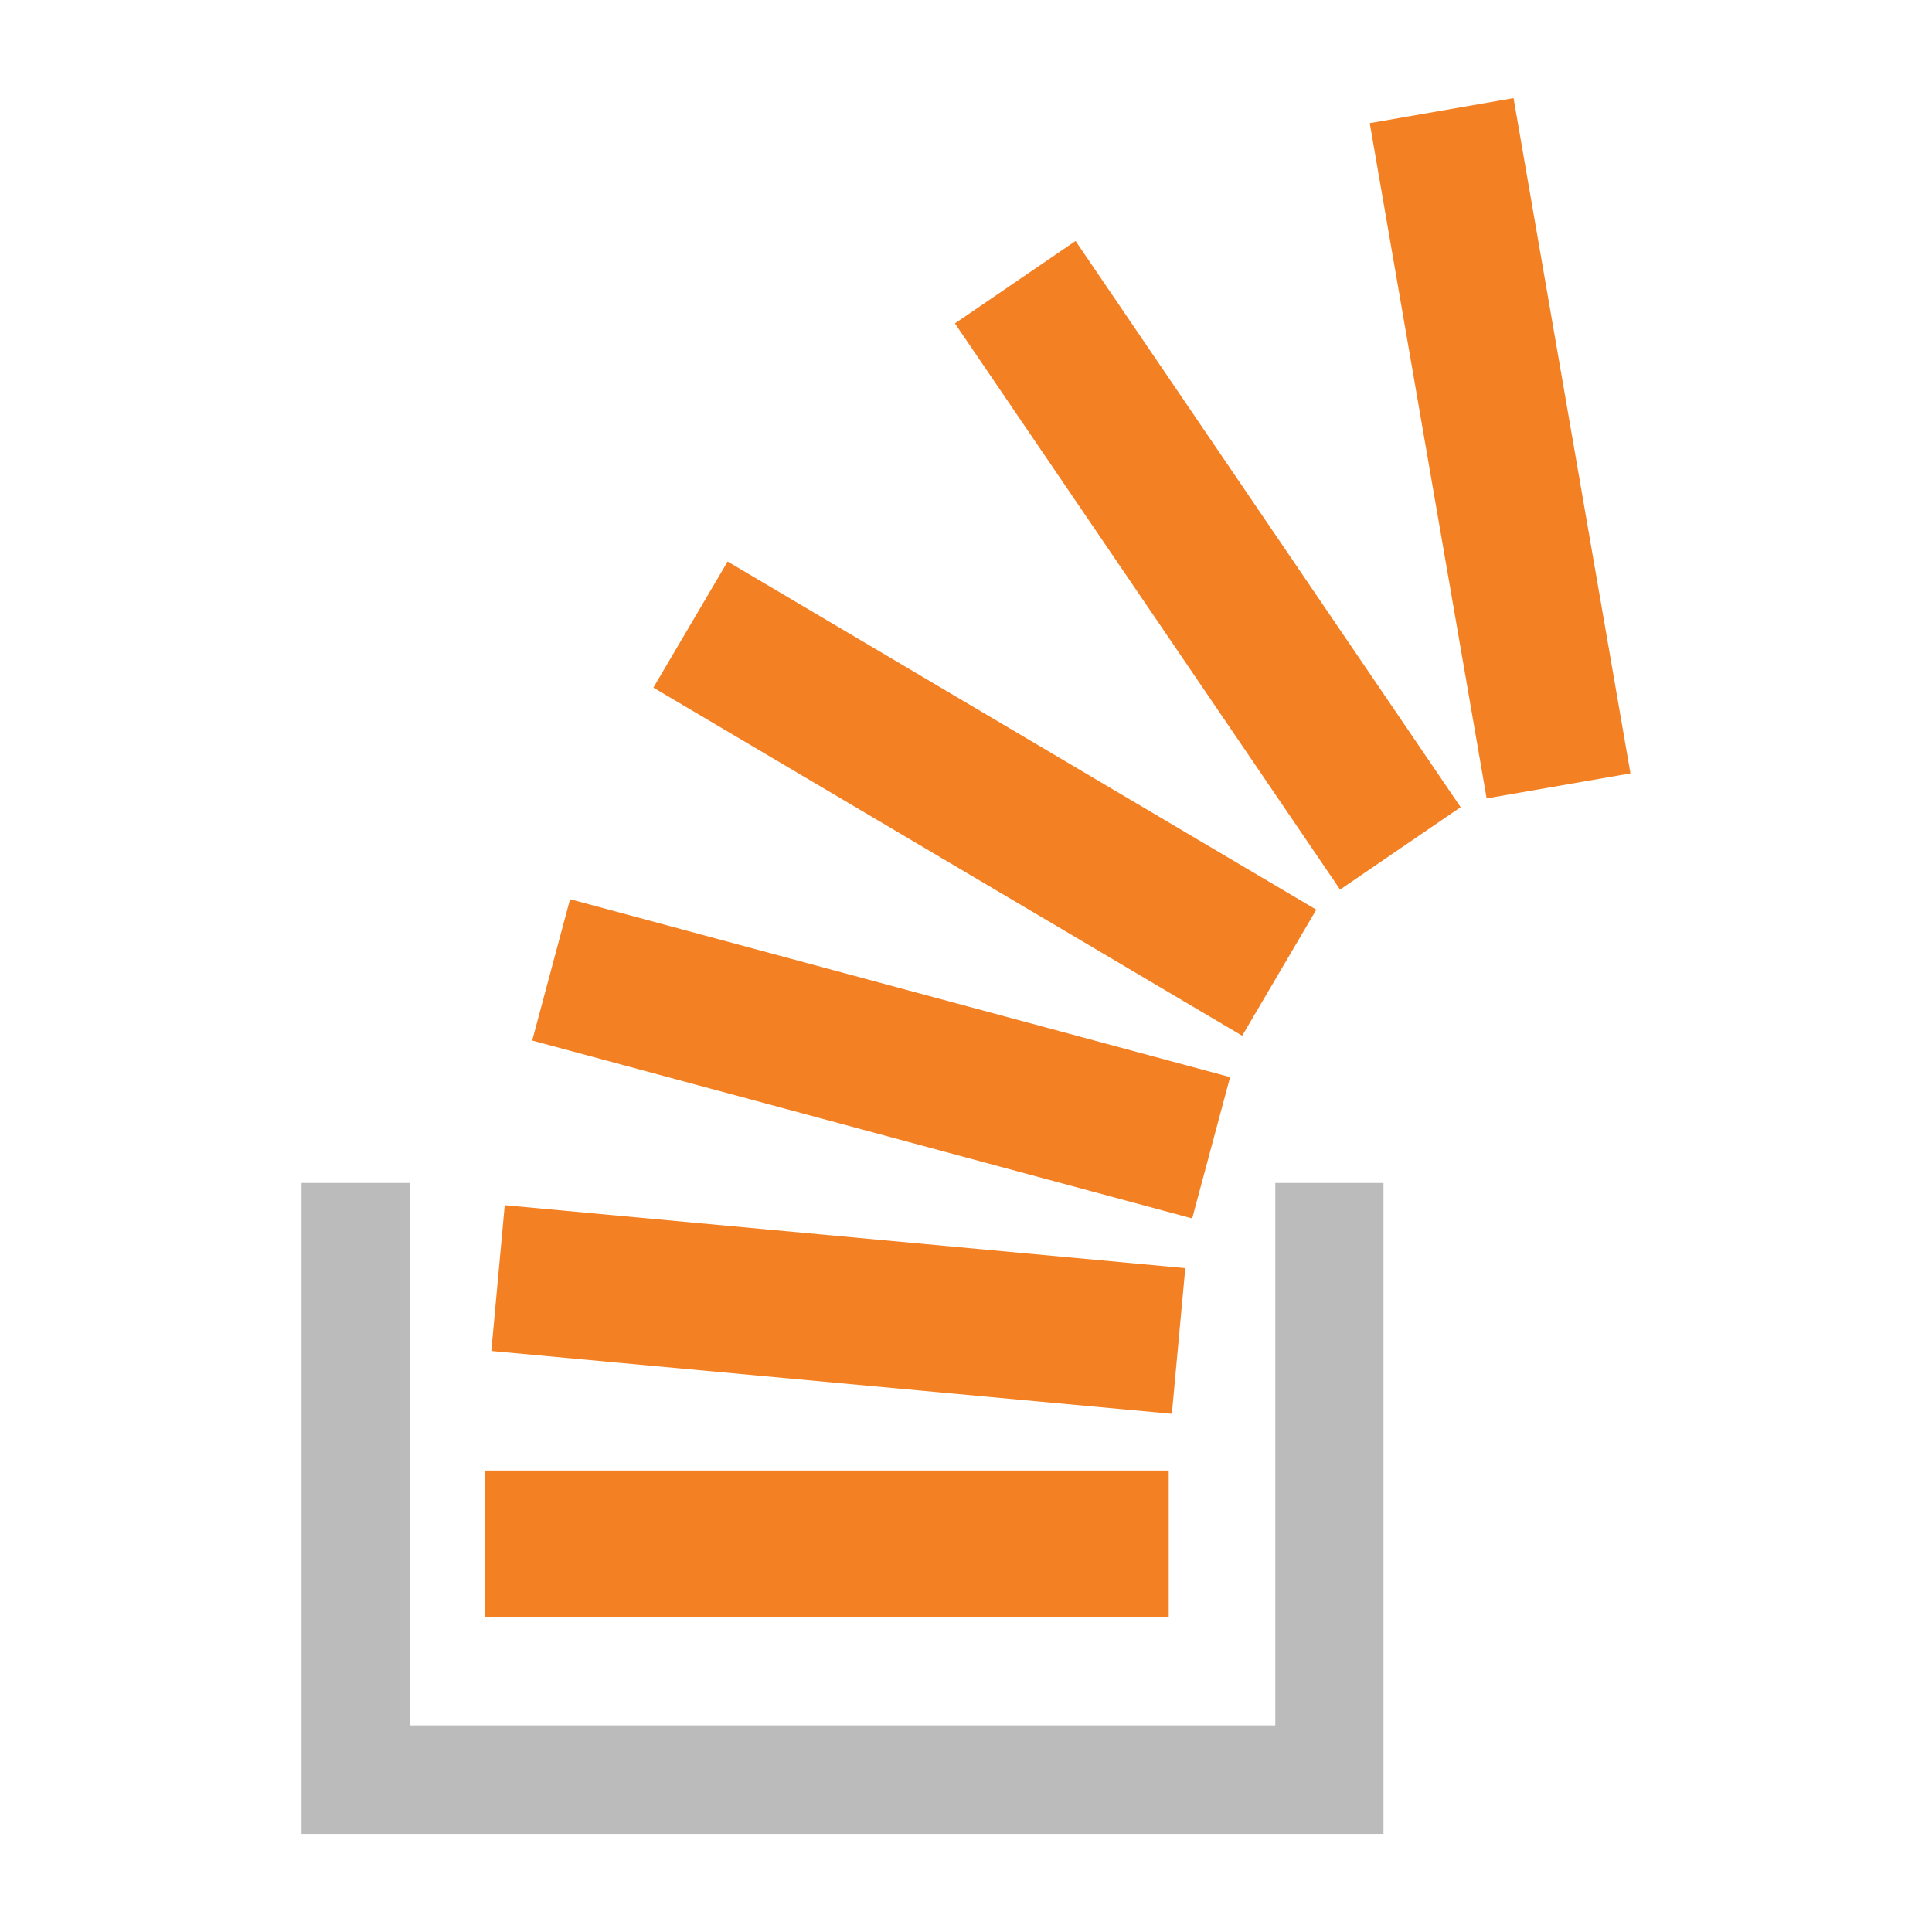
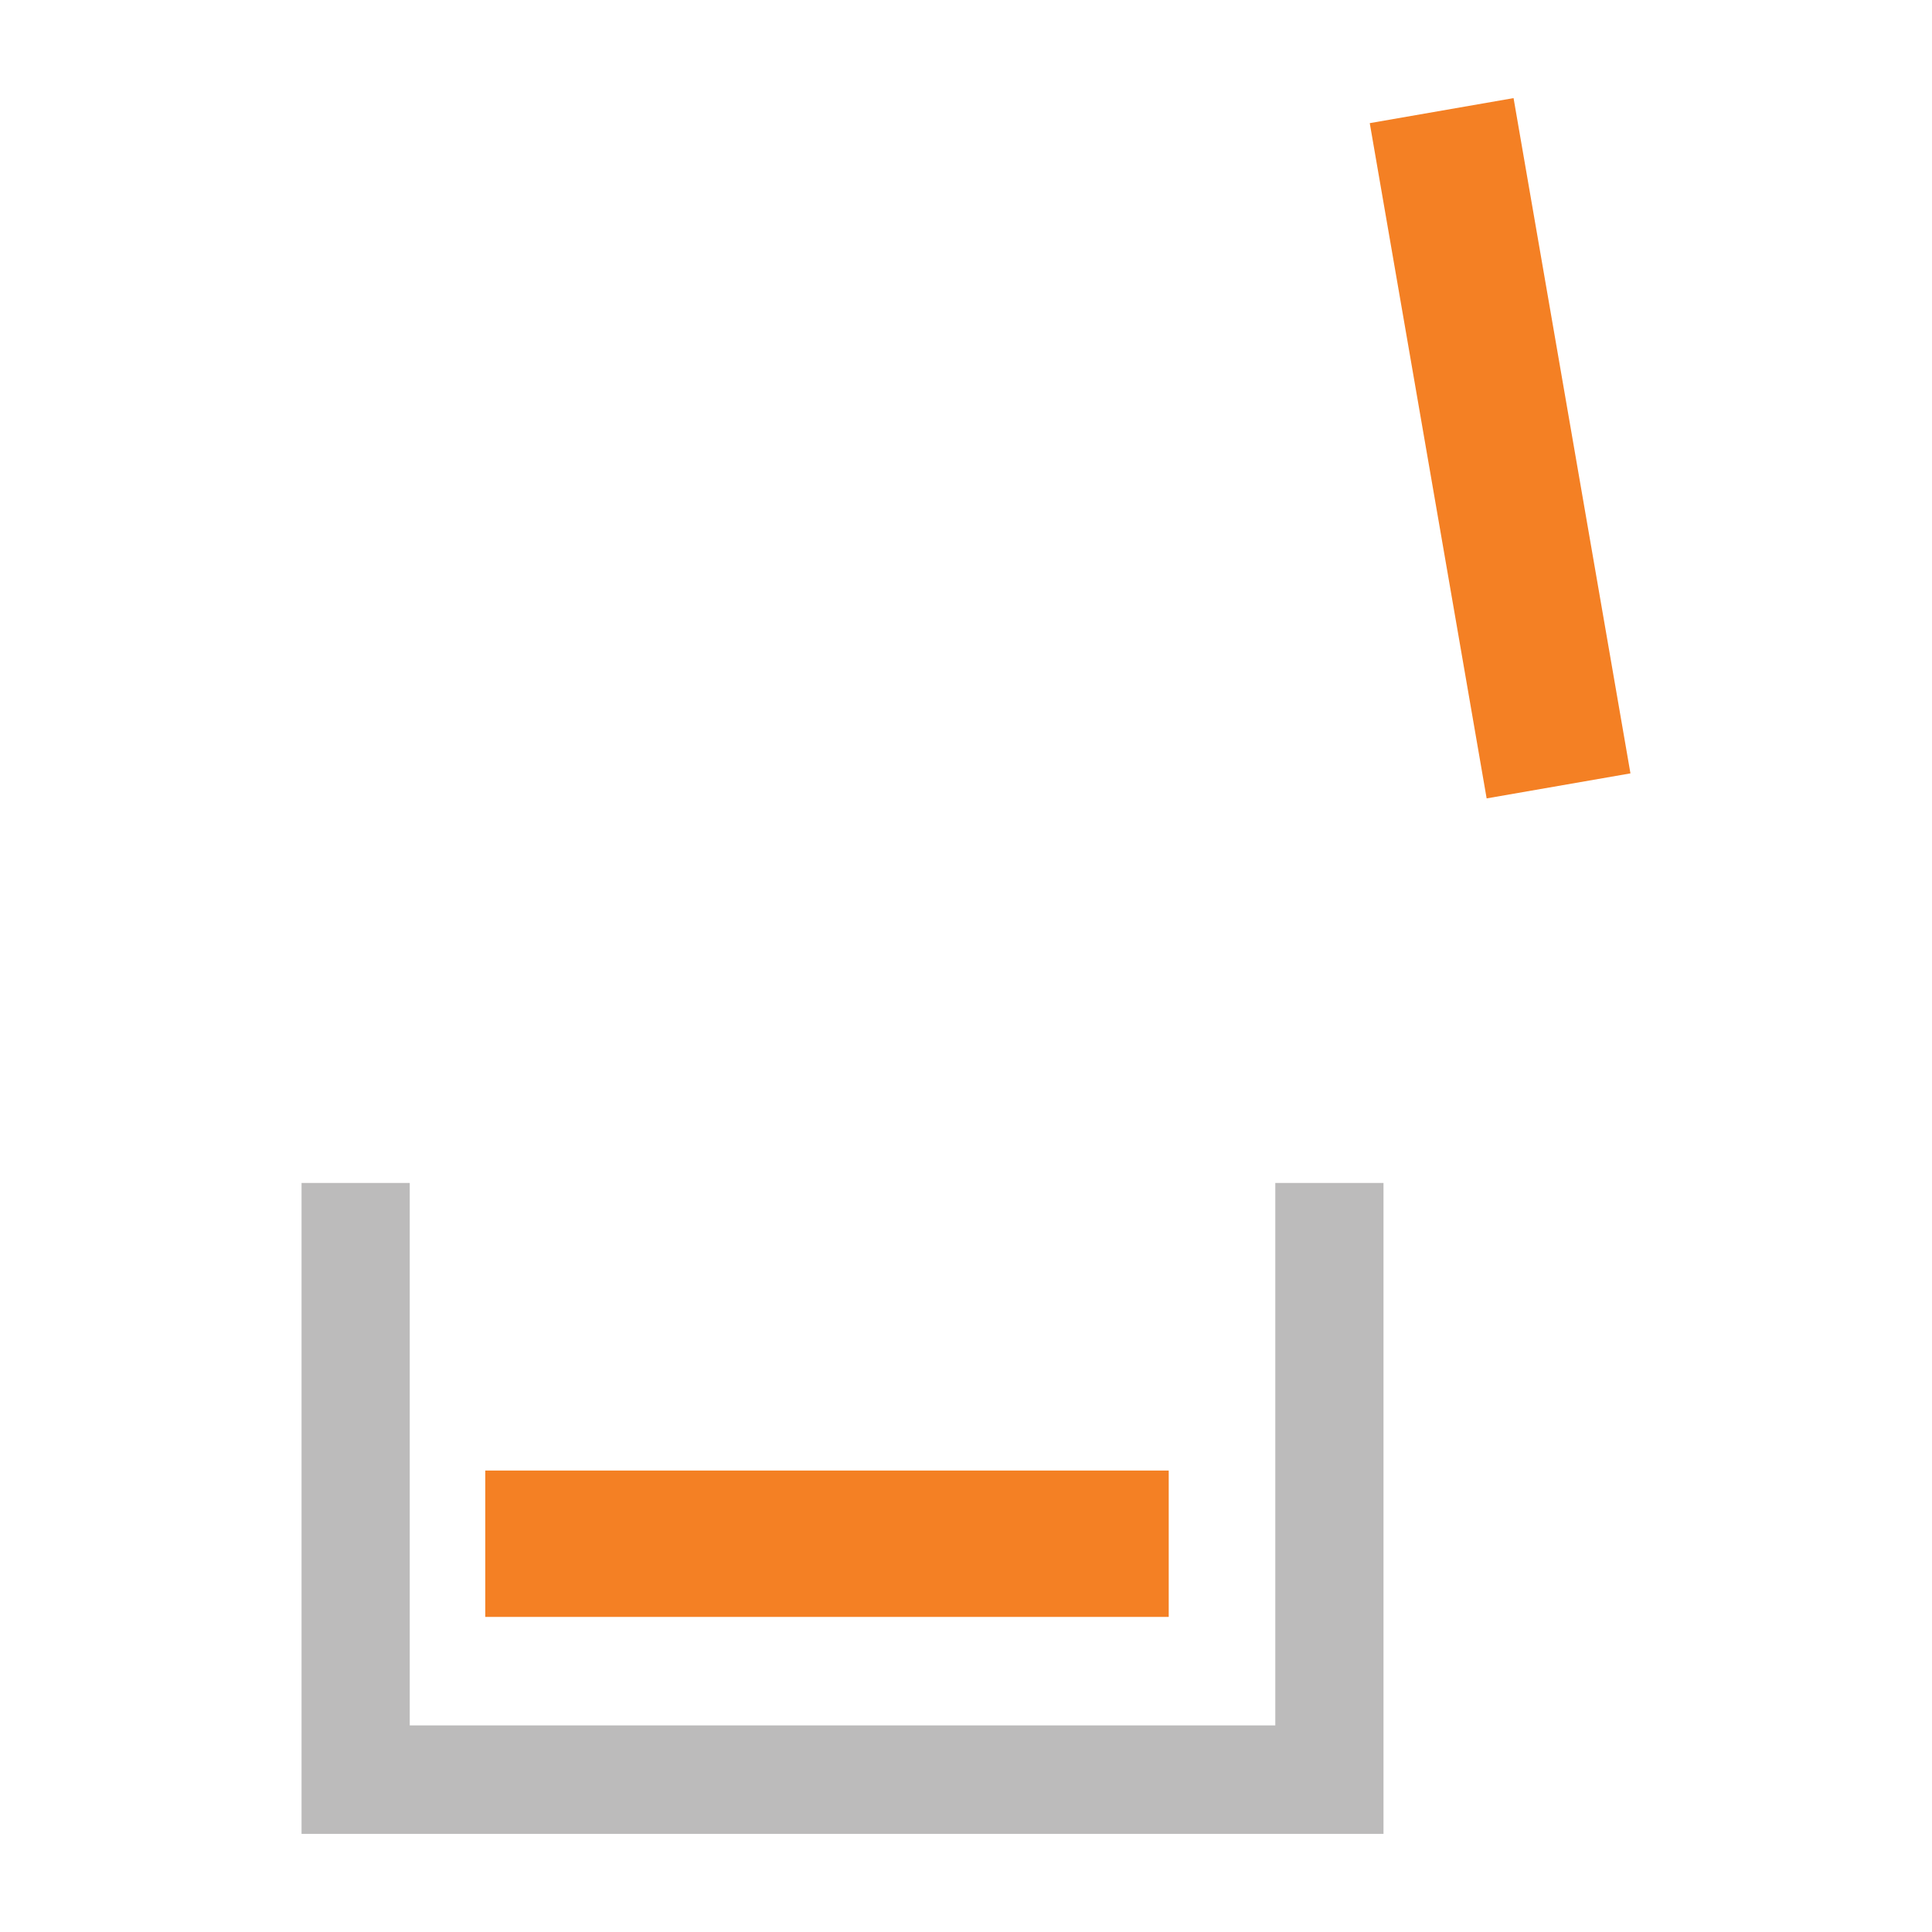
<svg xmlns="http://www.w3.org/2000/svg" height="512px" style="enable-background:new 0 0 512 512;" version="1.1" viewBox="0 0 512 512" width="512px" xml:space="preserve">
  <g id="_x33_18-stack-overflow">
    <g>
      <rect height="38.789" style="fill:#F48024;" width="181.123" x="128.601" y="389.709" />
      <polygon points="401.109,26.001 362.998,32.633 393.976,211.583 432.086,204.953   " style="fill:#F48024;" />
-       <polygon points="314.114,336.063 133.761,319.39 130.205,358.032 310.554,374.672   " style="fill:#F48024;" />
-       <polygon points="325.988,285.443 151.072,238.299 141.035,275.753 315.942,322.895   " style="fill:#F48024;" />
-       <polygon points="348.83,241.074 192.826,148.813 173.153,182.226 329.19,274.48   " style="fill:#F48024;" />
-       <polygon points="253.065,85.71 355.14,235.753 387.085,213.911 285.037,63.857   " style="fill:#F48024;" />
      <polygon points="337.967,457.248 108.587,457.248 108.587,313.496 79.914,313.496 79.914,485.999     366.639,485.999 366.639,313.496 337.967,313.496   " style="fill:#BCBBBB;" />
    </g>
  </g>
  <g id="Layer_1" />
</svg>